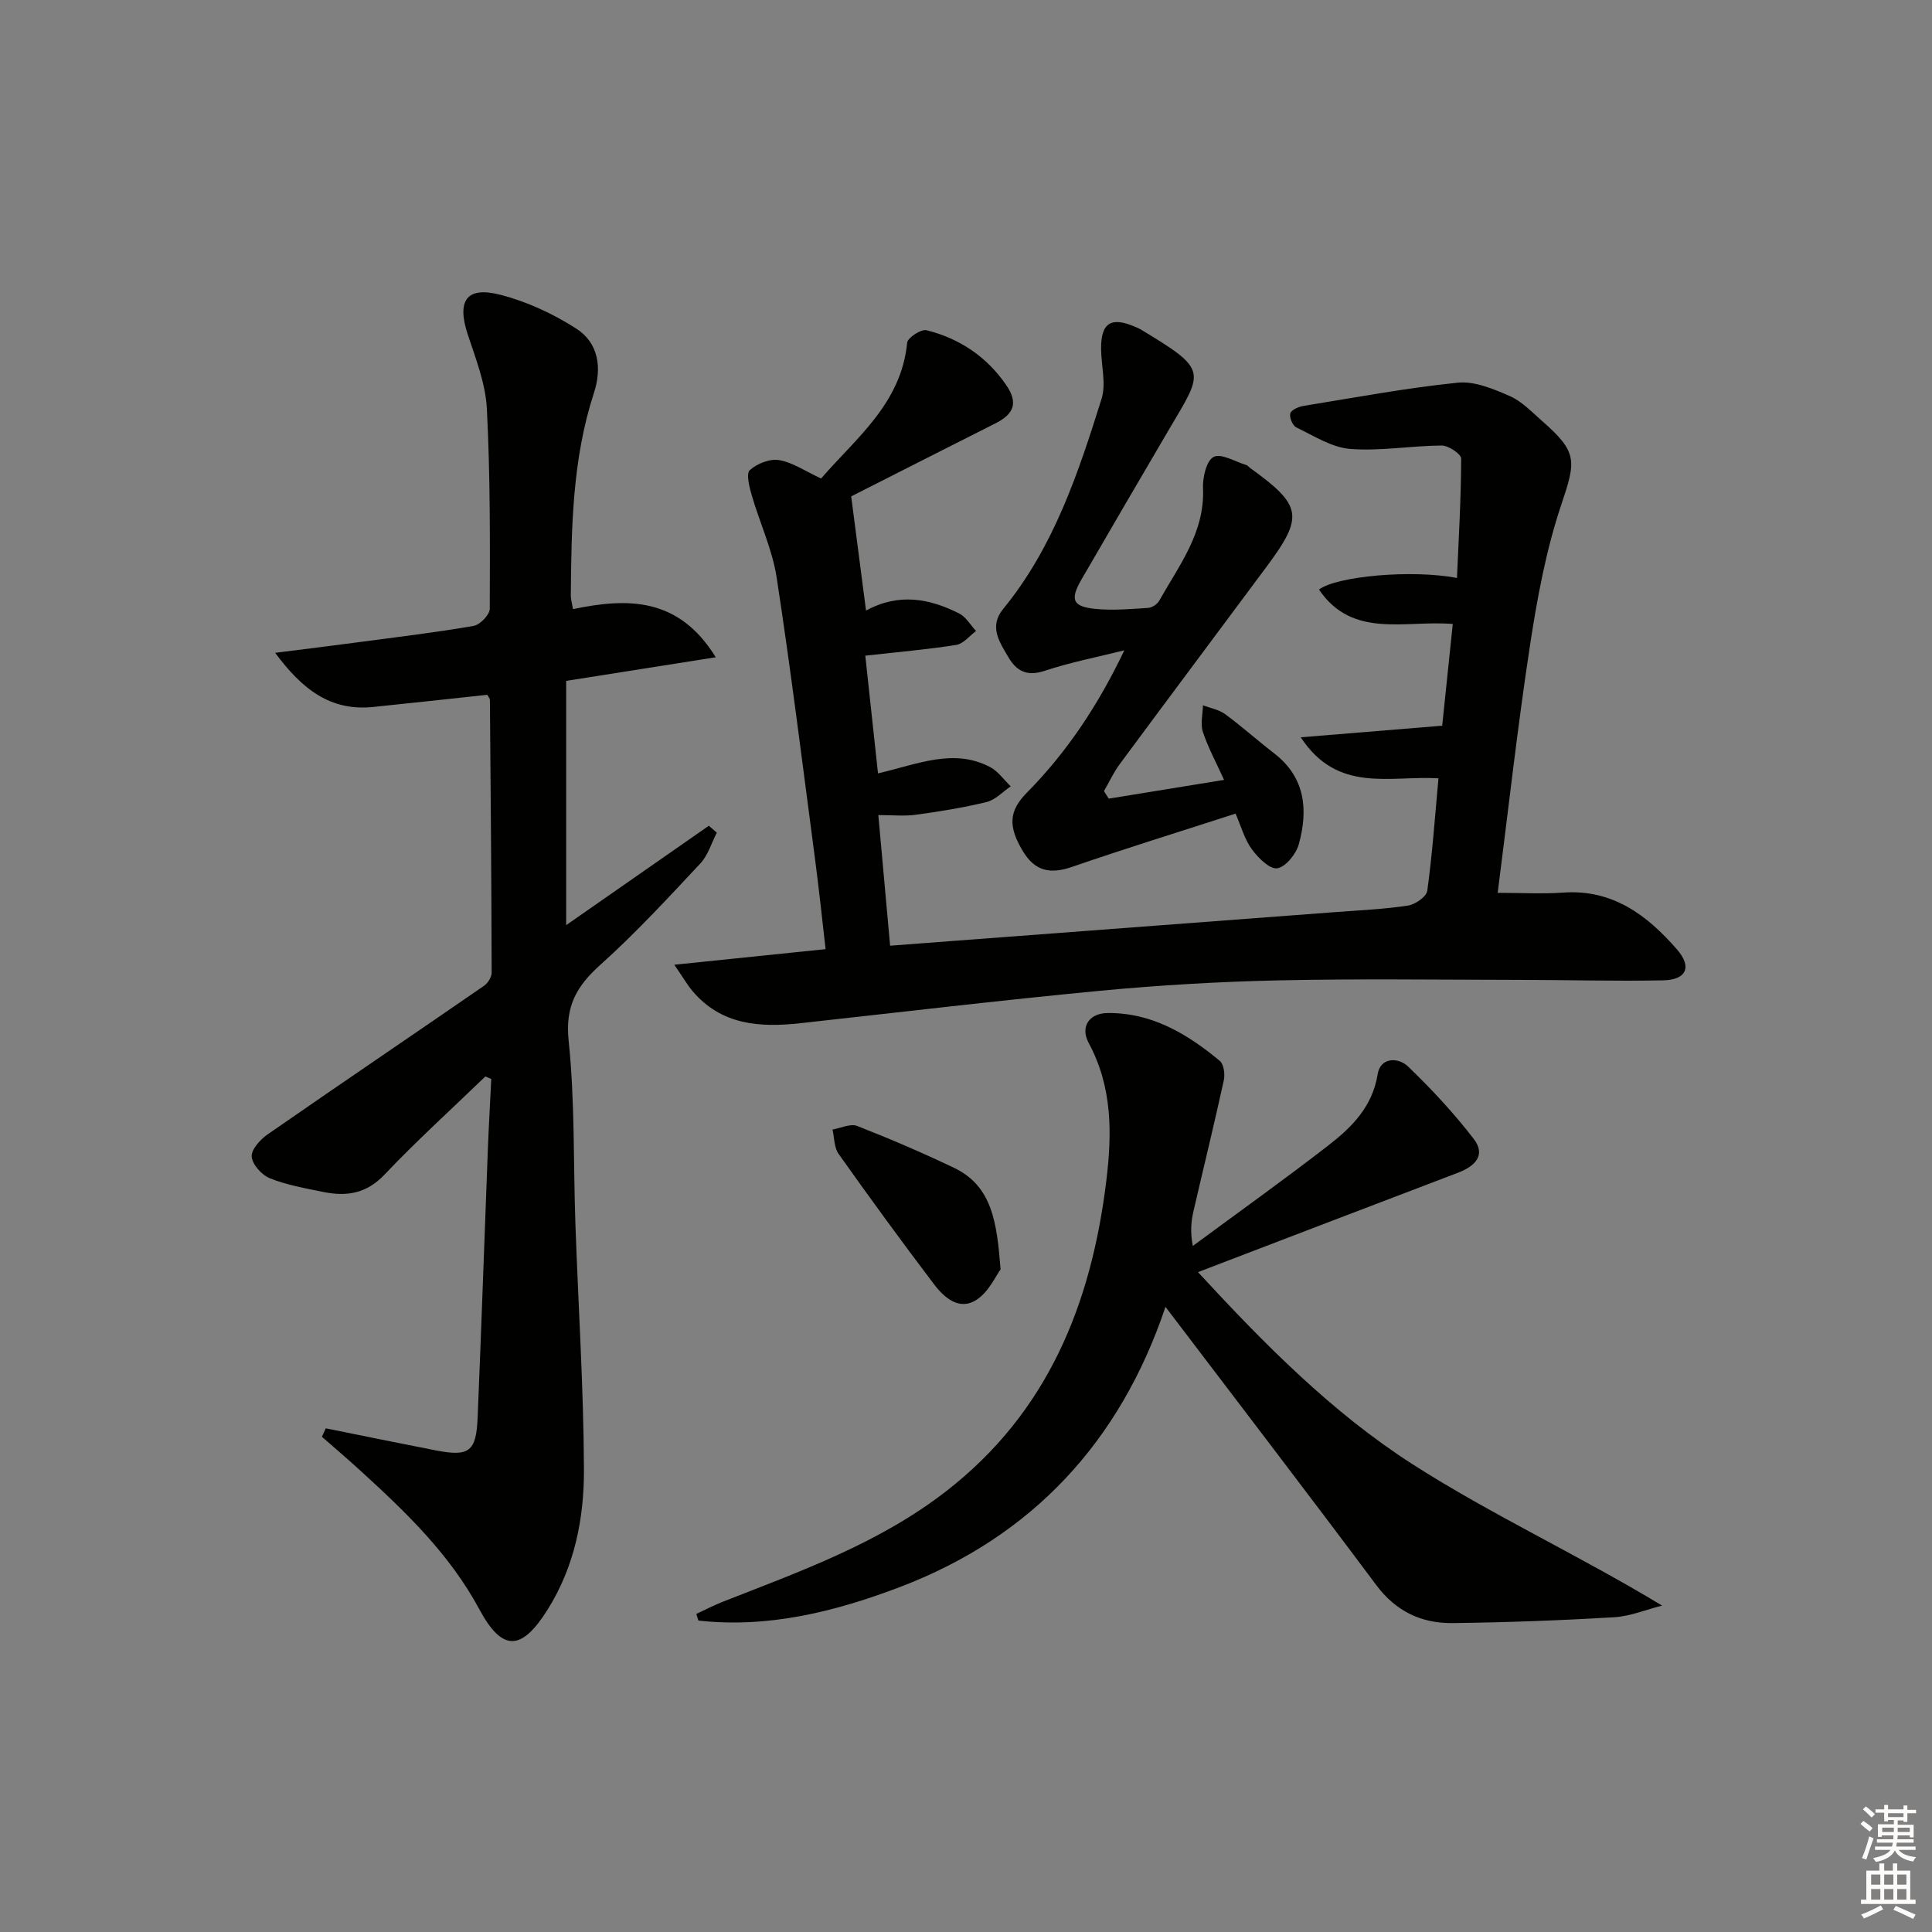
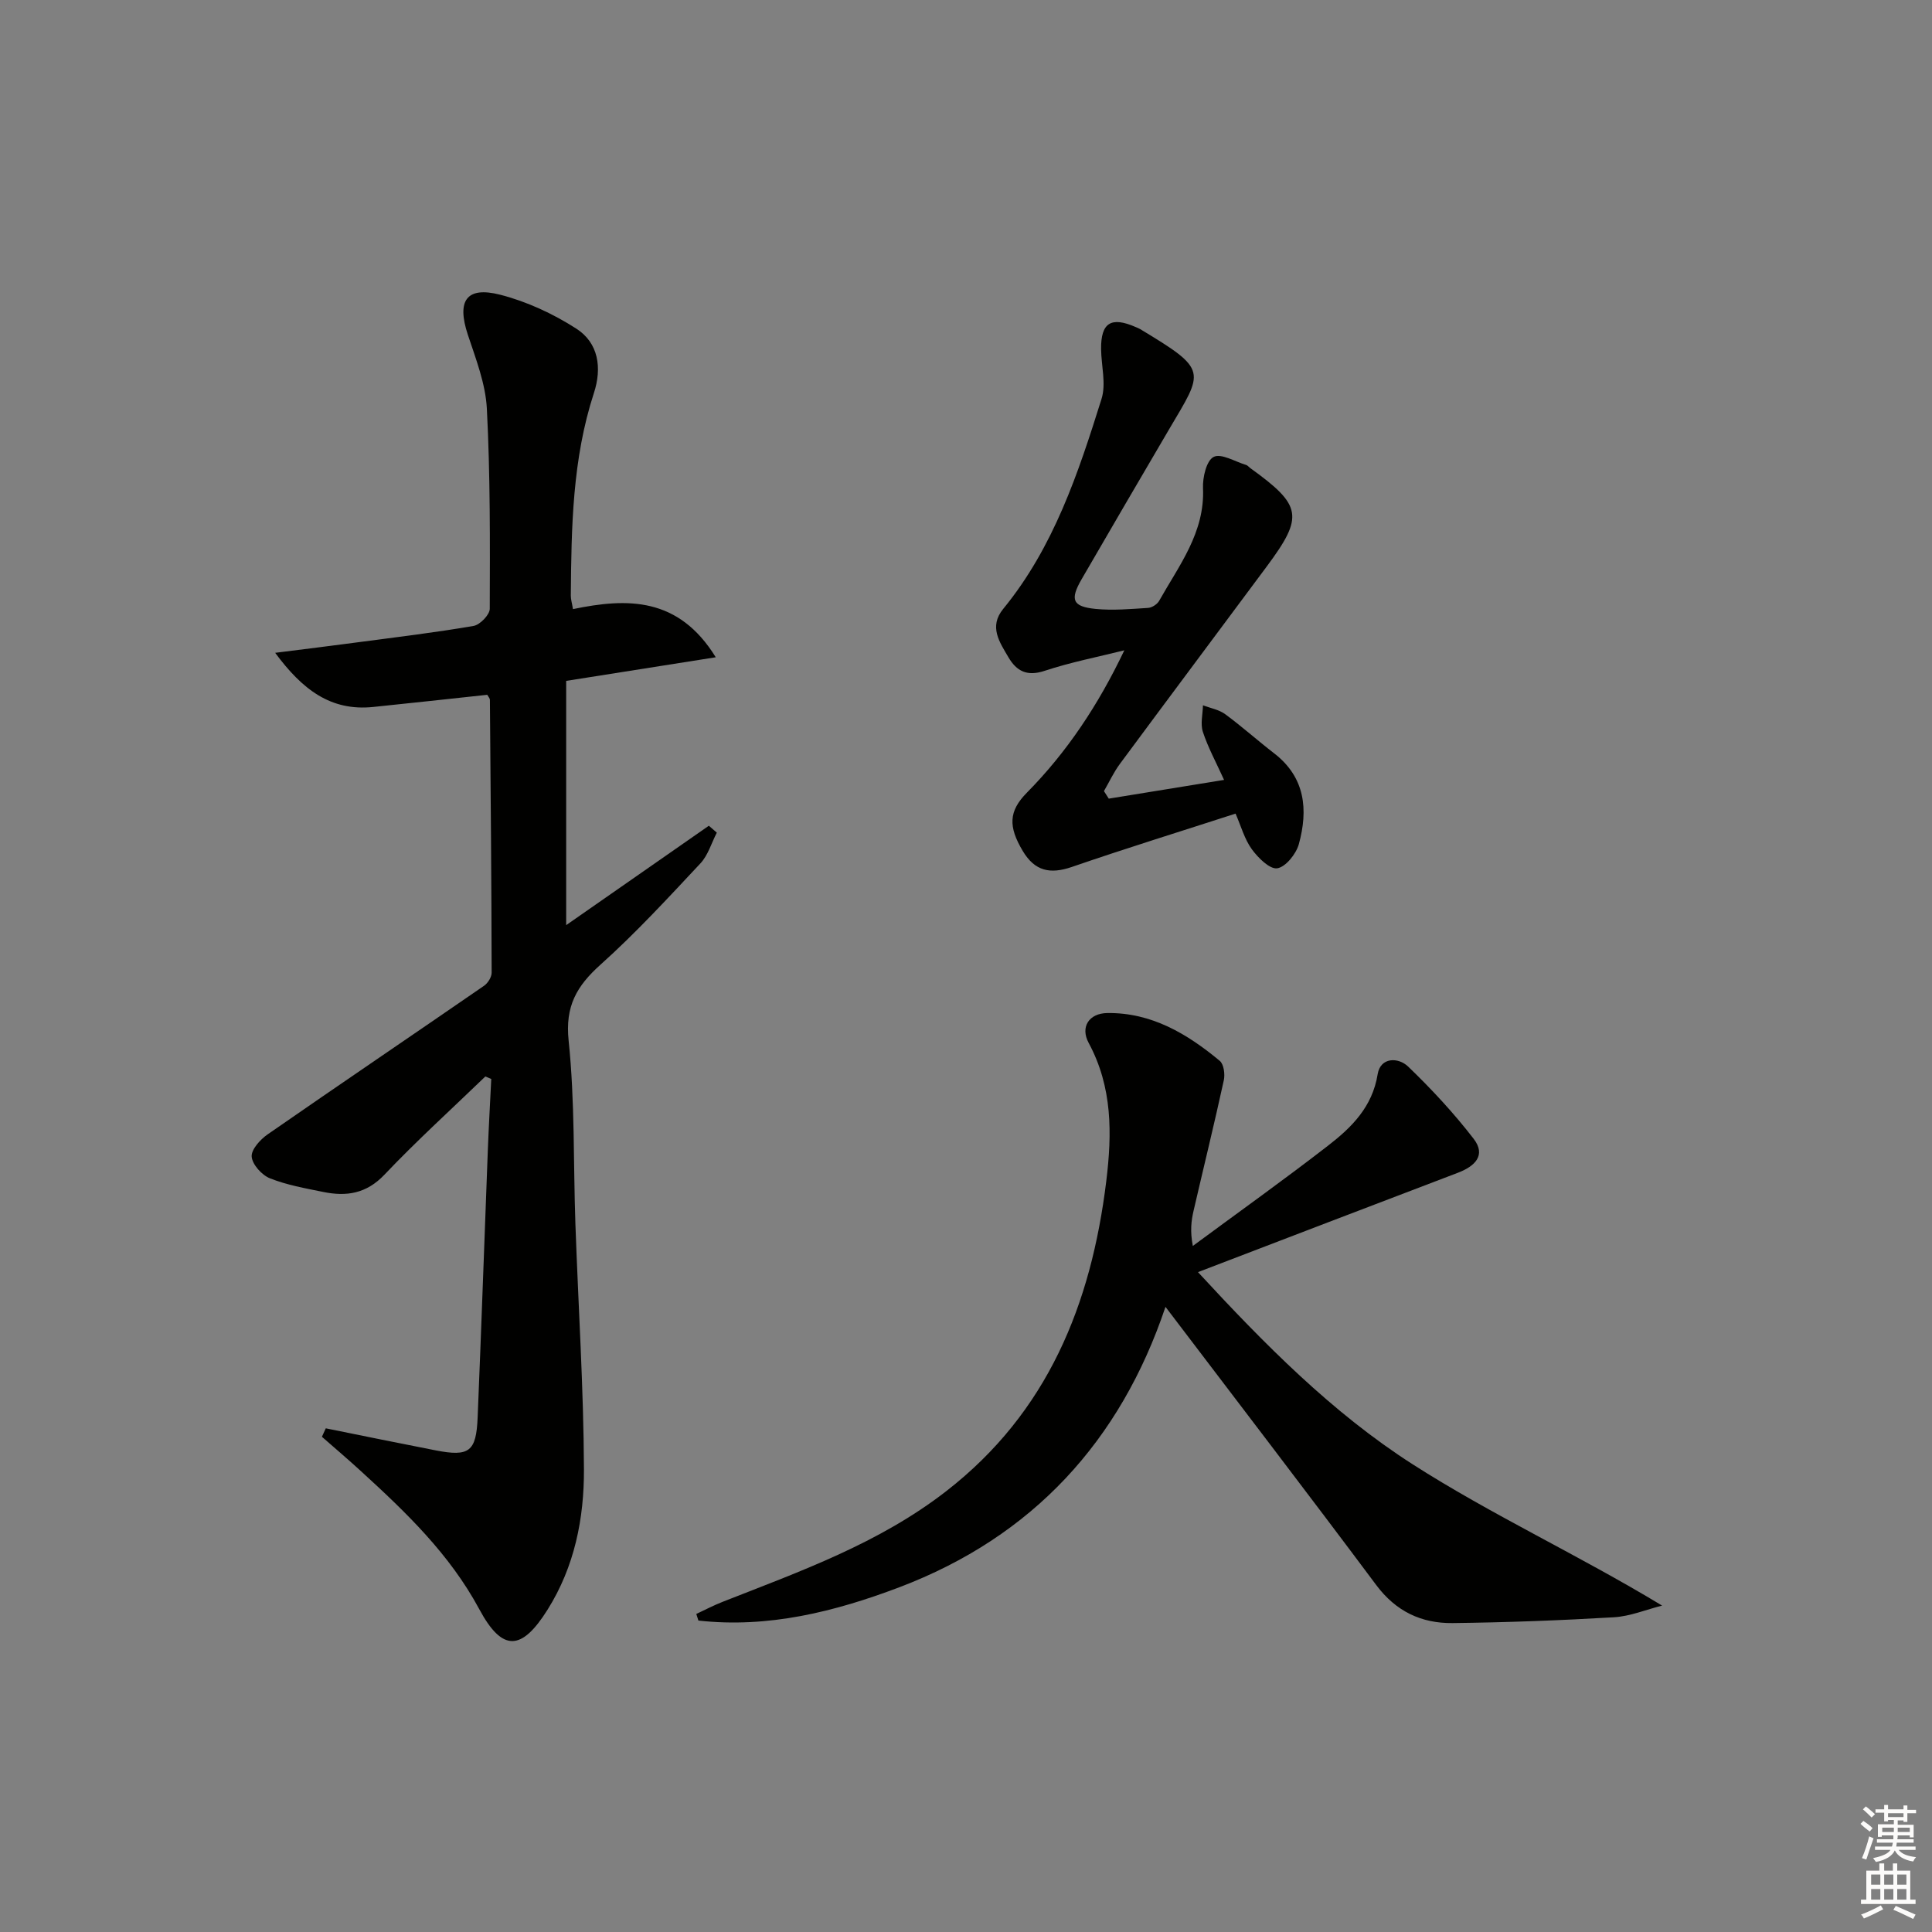
<svg xmlns="http://www.w3.org/2000/svg" enable-background="new 0 0 400 400" viewBox="0 0 400 400">
  <rect x="0" y="0" width="400" height="400" fill="#808080" stroke="none" />
  <g fill="#010100">
-     <path d="m297.82 161.14c-10.13-.59-20.88 3.16-28.51-8.49 10.09-.83 19.35-1.58 29.28-2.4.67-6.43 1.41-13.56 2.19-21.06-9.89-.84-20.74 3.13-27.7-7.13 3.67-2.77 19.2-4.19 28.57-2.4.36-8.3.85-16.51.87-24.72 0-.94-2.63-2.71-4.04-2.7-6.31.04-12.67 1.19-18.91.71-3.83-.3-7.54-2.71-11.17-4.45-.77-.37-1.48-2.06-1.26-2.9.19-.72 1.69-1.39 2.69-1.55 10.64-1.73 21.26-3.72 31.97-4.82 3.47-.36 7.37 1.28 10.74 2.75 2.51 1.09 4.58 3.29 6.7 5.15 7.47 6.54 7.06 8.26 3.97 17.47-3.13 9.35-4.95 19.24-6.44 29.02-2.6 17.05-4.51 34.21-6.69 51.23 4.77 0 9.19.26 13.57-.05 10.24-.72 17.38 4.68 23.56 11.78 3.15 3.62 1.96 6.29-2.88 6.39-9.99.2-19.98-.09-29.98-.1-16.62-.02-33.25-.26-49.86.11-12.29.27-24.6 1-36.84 2.16-20.66 1.97-41.28 4.43-61.91 6.7-8.41.93-16.38.42-22.37-6.66-1.04-1.23-1.84-2.64-3.76-5.44 11.08-1.14 20.94-2.16 31.32-3.23-.73-6.29-1.37-12.5-2.19-18.69-2.57-19.43-4.97-38.88-7.94-58.24-.89-5.81-3.51-11.34-5.16-17.04-.49-1.71-1.2-4.47-.4-5.2 1.49-1.36 4.16-2.41 6.07-2.08 2.84.49 5.45 2.31 8.69 3.81 7.22-8.37 16.59-15.49 17.82-28.12.1-1.04 2.9-2.86 4.01-2.58 6.82 1.7 12.46 5.48 16.48 11.33 2.5 3.64 1.7 5.98-2.21 7.95-10.08 5.08-20.14 10.19-29.87 15.12 1 7.72 1.97 15.2 3.07 23.64 6.83-3.72 13.19-2.47 19.28.6 1.41.71 2.34 2.39 3.5 3.63-1.36 1-2.61 2.64-4.09 2.88-5.88.94-11.83 1.44-18.84 2.23.86 7.97 1.73 16.04 2.63 24.37 8.29-1.93 15.63-5.25 23.17-1.33 1.68.87 2.88 2.65 4.31 4.01-1.65 1.12-3.17 2.8-4.99 3.25-4.82 1.18-9.76 1.96-14.69 2.64-2.36.32-4.81.06-7.73.06.79 8.73 1.59 17.61 2.44 27.05 4.34-.33 8.56-.65 12.77-.97 26.52-2 53.04-3.99 79.56-6 4.97-.38 9.97-.59 14.89-1.34 1.51-.23 3.82-1.84 3.99-3.06 1.05-7.59 1.58-15.2 2.32-23.29z" />
    <path d="m67.45 295.72c7.59 1.53 15.18 3.09 22.78 4.57 6.92 1.34 8.37.27 8.66-6.82.77-18.45 1.4-36.9 2.11-55.35.19-4.91.47-9.82.71-14.73-.41-.17-.81-.35-1.22-.52-6.99 6.75-14.21 13.29-20.89 20.33-3.75 3.96-7.89 4.56-12.68 3.58-3.73-.76-7.54-1.43-11.05-2.83-1.67-.67-3.63-2.84-3.76-4.48-.12-1.46 1.77-3.55 3.3-4.61 14.88-10.33 29.89-20.48 44.8-30.76.8-.55 1.59-1.81 1.58-2.74-.04-18.82-.2-37.65-.36-56.47 0-.29-.29-.58-.55-1.04-7.82.84-15.72 1.71-23.62 2.52-8.8.9-14.66-3.6-20.29-11.21 6.32-.8 11.64-1.45 16.95-2.16 8.05-1.07 16.13-2.03 24.13-3.41 1.33-.23 3.34-2.31 3.35-3.54.05-13.81.11-27.64-.6-41.43-.27-5.17-2.28-10.31-3.94-15.32-2.32-7.01-.34-10.08 6.7-8.28 5.5 1.41 10.94 3.93 15.74 7.01 4.64 2.97 5.36 8.15 3.66 13.35-4.46 13.65-4.66 27.78-4.78 41.91-.01.8.25 1.59.45 2.82 11.27-2.34 21.84-2.54 29.56 9.97-11.05 1.74-20.95 3.3-30.97 4.89v50.57c10.22-7.12 19.88-13.85 29.54-20.58.55.48 1.1.96 1.65 1.43-1.11 2.14-1.81 4.67-3.4 6.37-6.71 7.16-13.37 14.41-20.67 20.95-4.95 4.44-7.36 8.6-6.61 15.75 1.31 12.54.96 25.26 1.4 37.9.59 16.95 1.7 33.9 1.77 50.85.04 10.14-1.93 20.13-7.53 29.05-5.34 8.51-9.33 8.86-14.14-.09-6.15-11.43-15.2-20.09-24.55-28.63-2.63-2.41-5.35-4.72-8.03-7.07.27-.59.54-1.17.8-1.75z" />
    <path d="m241.3 270.57c-9.31 27.72-27.46 47.58-55.14 58.07-13.35 5.06-27.13 8.49-41.56 6.88-.15-.46-.29-.91-.44-1.37 1.82-.85 3.61-1.79 5.48-2.52 16.08-6.32 32.36-12.1 46.28-22.91 21.01-16.32 29.99-38.66 33.12-64.16 1.21-9.89 1.29-19.48-3.64-28.63-1.78-3.3.06-6.14 3.86-6.19 9.13-.12 16.54 4.29 23.28 9.9.84.7 1.11 2.76.84 4.01-1.97 9.03-4.18 18.01-6.26 27.01-.48 2.07-.75 4.19-.16 7.3 9.36-6.91 18.84-13.67 28.03-20.79 4.86-3.76 9.15-8 10.24-14.77.57-3.53 4.25-3.56 6.32-1.57 4.84 4.66 9.45 9.62 13.55 14.94 2.65 3.44.23 5.72-3.29 7.05-17.8 6.77-35.57 13.59-53.78 20.56 13.74 14.89 27.77 29.1 44.42 39.77 16.37 10.49 34.2 18.71 51.67 29.27-3.33.84-6.62 2.22-9.99 2.42-11.12.65-22.26 1.07-33.4 1.2-6.43.07-11.71-2.4-15.8-7.88-14.31-19.17-28.89-38.17-43.63-57.59z" />
    <path d="m229.56 165.35c7.7-1.25 15.41-2.51 23.87-3.88-1.68-3.7-3.33-6.72-4.39-9.95-.54-1.65-.02-3.65.02-5.5 1.55.6 3.32.9 4.61 1.85 3.48 2.56 6.71 5.46 10.13 8.1 6.47 4.99 7.06 11.7 5.11 18.8-.56 2.03-2.72 4.73-4.47 5-1.55.24-3.97-2.17-5.26-3.94-1.52-2.09-2.23-4.77-3.37-7.38-11.36 3.68-22.69 7.18-33.89 11.04-4.5 1.55-7.67.87-10.16-3.29-3.03-5.07-2.94-8.25.84-12.08 8.34-8.45 14.82-18.22 20.18-29.48-5.52 1.38-11.13 2.47-16.51 4.25-3.62 1.2-5.79.08-7.48-2.8-1.84-3.14-4.1-6.34-1.09-10.02 10.46-12.77 15.54-28.1 20.36-43.48.98-3.12-.05-6.85-.09-10.3-.06-5.48 2.06-6.82 7.18-4.57.3.13.62.25.91.42 14.18 8.54 13.15 8.59 5.99 20.74-6.07 10.32-12.09 20.67-18.1 31.02-2.47 4.26-1.92 5.7 2.89 6.17 3.58.35 7.25.02 10.86-.21.81-.05 1.9-.76 2.3-1.48 4.11-7.32 9.47-14.12 9.07-23.3-.1-2.23.71-5.72 2.2-6.48 1.56-.8 4.44.98 6.74 1.67.3.09.52.4.79.6 10.8 7.78 11.19 10.02 3.44 20.45-10.12 13.62-20.29 27.2-30.38 40.84-1.29 1.74-2.21 3.75-3.3 5.63.32.51.66 1.03 1 1.56z" />
-     <path d="m207.16 262.81c-.97 1.3-2.41 4.61-4.94 6.27-3.6 2.38-6.74-.41-8.87-3.23-6.73-8.87-13.29-17.87-19.73-26.95-.93-1.32-.87-3.34-1.26-5.04 1.72-.29 3.72-1.29 5.11-.74 6.78 2.65 13.47 5.53 20.04 8.66 7.95 3.8 8.88 11.35 9.65 21.03z" />
+     <path d="m207.16 262.81z" />
  </g>
  <path d="m385.2 377.6.6-.6c.6.4 1.3.9 1.9 1.5l-.6.7c-.8-.6-1.4-1.1-1.9-1.6zm.3 7.1c.6-1.4 1.1-2.9 1.5-4.5.3.1.6.3.9.4-.5 1.4-1 2.9-1.5 4.4zm.2-10.1.6-.6c.7.5 1.3 1.1 1.9 1.6l-.7.7c-.6-.6-1.2-1.2-1.8-1.7zm8.4-.8h.8v.9h1.8v.7h-1.8v1.8h-.8v-.3h-1.2v.9h3.3v2.6h-.8v-.4h-2.5c0 .3 0 .6-.1.8h3.4v.7h-3.5c0 .3-.1.6-.1.8h4v.7h-3.5c.7.9 1.9 1.3 3.6 1.5-.2.2-.4.5-.6.9-1.9-.3-3.2-1.1-3.8-2.3-.5 1.1-1.8 2-3.9 2.4-.2-.3-.4-.5-.6-.8 1.9-.4 3.1-.9 3.6-1.7h-3.2v-.7h3.5c.1-.2.1-.5.2-.8h-3.3v-.7h3.4c0-.2 0-.5 0-.8h-2.4v.3h-.8v-2.6h3.3v-.9h-1.2v.3h-.8v-1.8h-1.8v-.7h1.8v-.9h.8v.9h3.2zm-4.4 5.5h2.4c0-.3 0-.6 0-.9h-2.4zm1.2-3.1h3.2v-.8h-3.2zm4.4 2.2h-2.4v.9h2.5v-.9z" fill="#fcfbfa" />
  <path d="m389.2 385.8h.9v1.5h1.8v-1.5h.9v1.5h2.7v6h1.1v.9h-11.3v-.9h1.1v-6h2.7v-1.5zm.2 8.7.5.8c-1.2.6-2.5 1.3-4 1.9-.2-.3-.3-.6-.6-.8 1.6-.6 3-1.3 4.1-1.9zm-2-4.3h1.9v-2.1h-1.9zm0 3.1h1.9v-2.2h-1.9zm2.7-3.1h1.9v-2.1h-1.9zm0 3.1h1.9v-2.2h-1.9zm2.4 1.3c1.4.6 2.7 1.2 4.1 1.8l-.5.9c-1.5-.7-2.8-1.4-4.1-1.9zm2.2-6.5h-1.9v2.1h1.9zm-1.9 5.2h1.9v-2.2h-1.9z" fill="#fcfbfa" />
</svg>